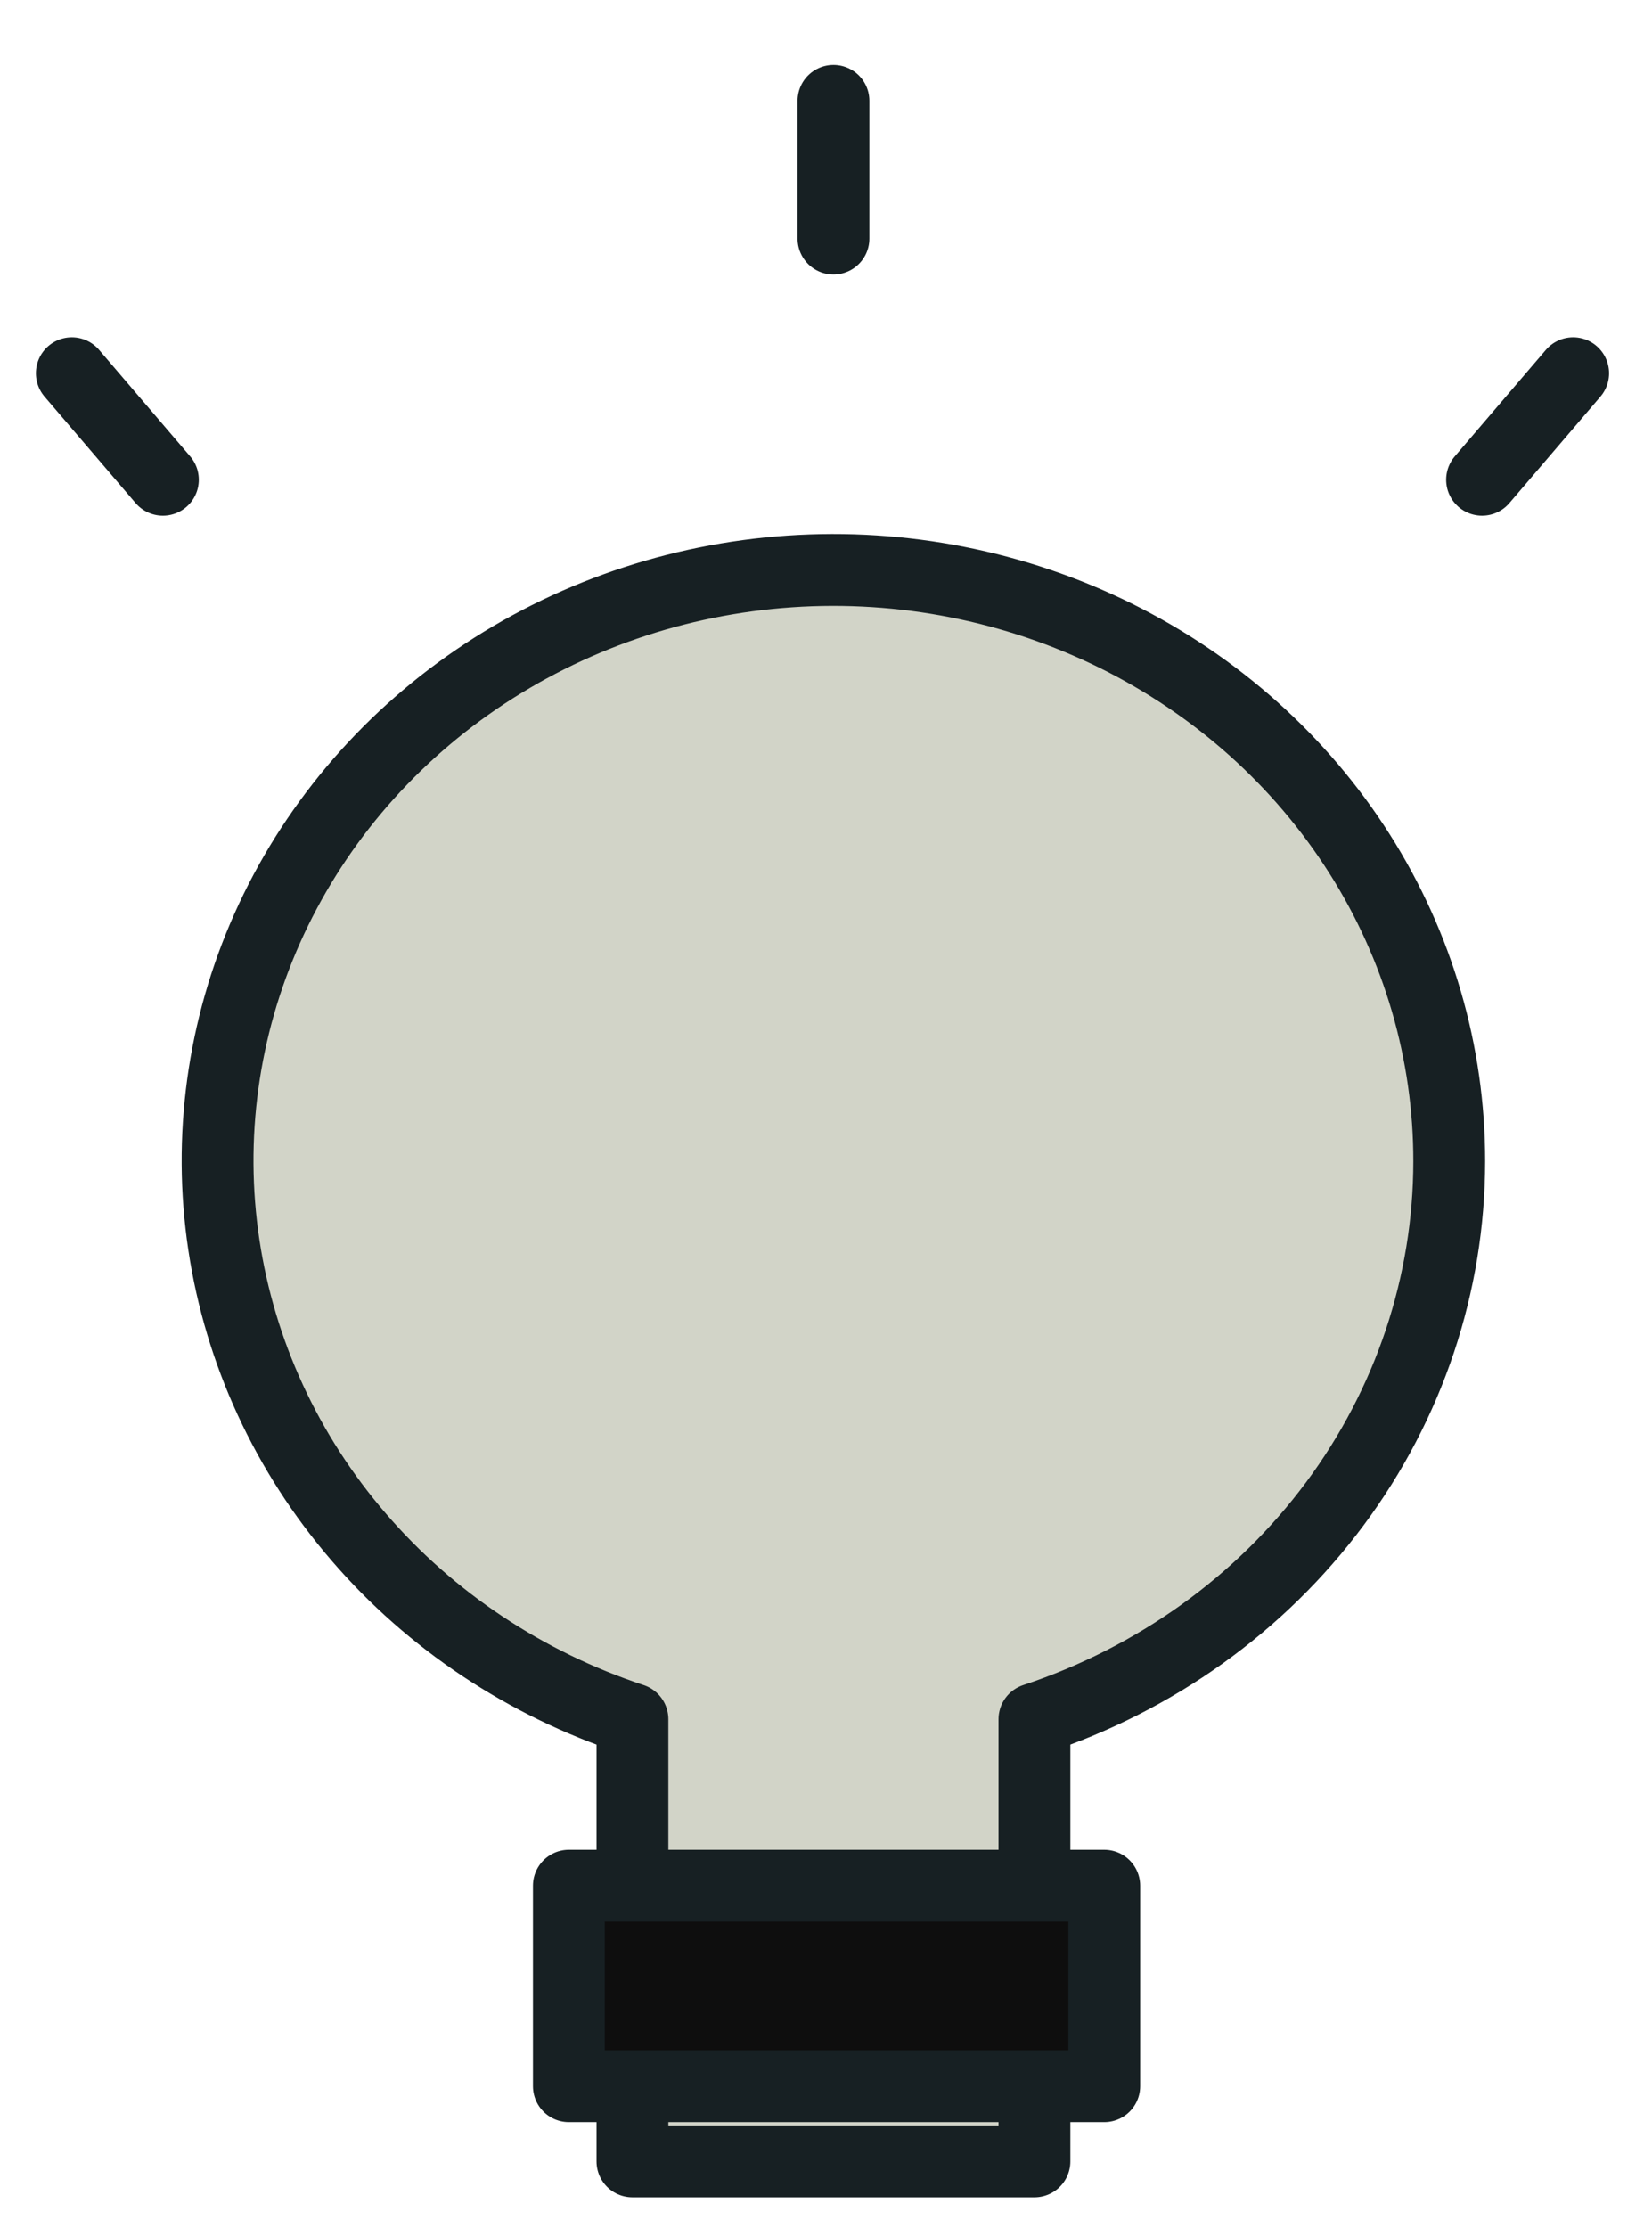
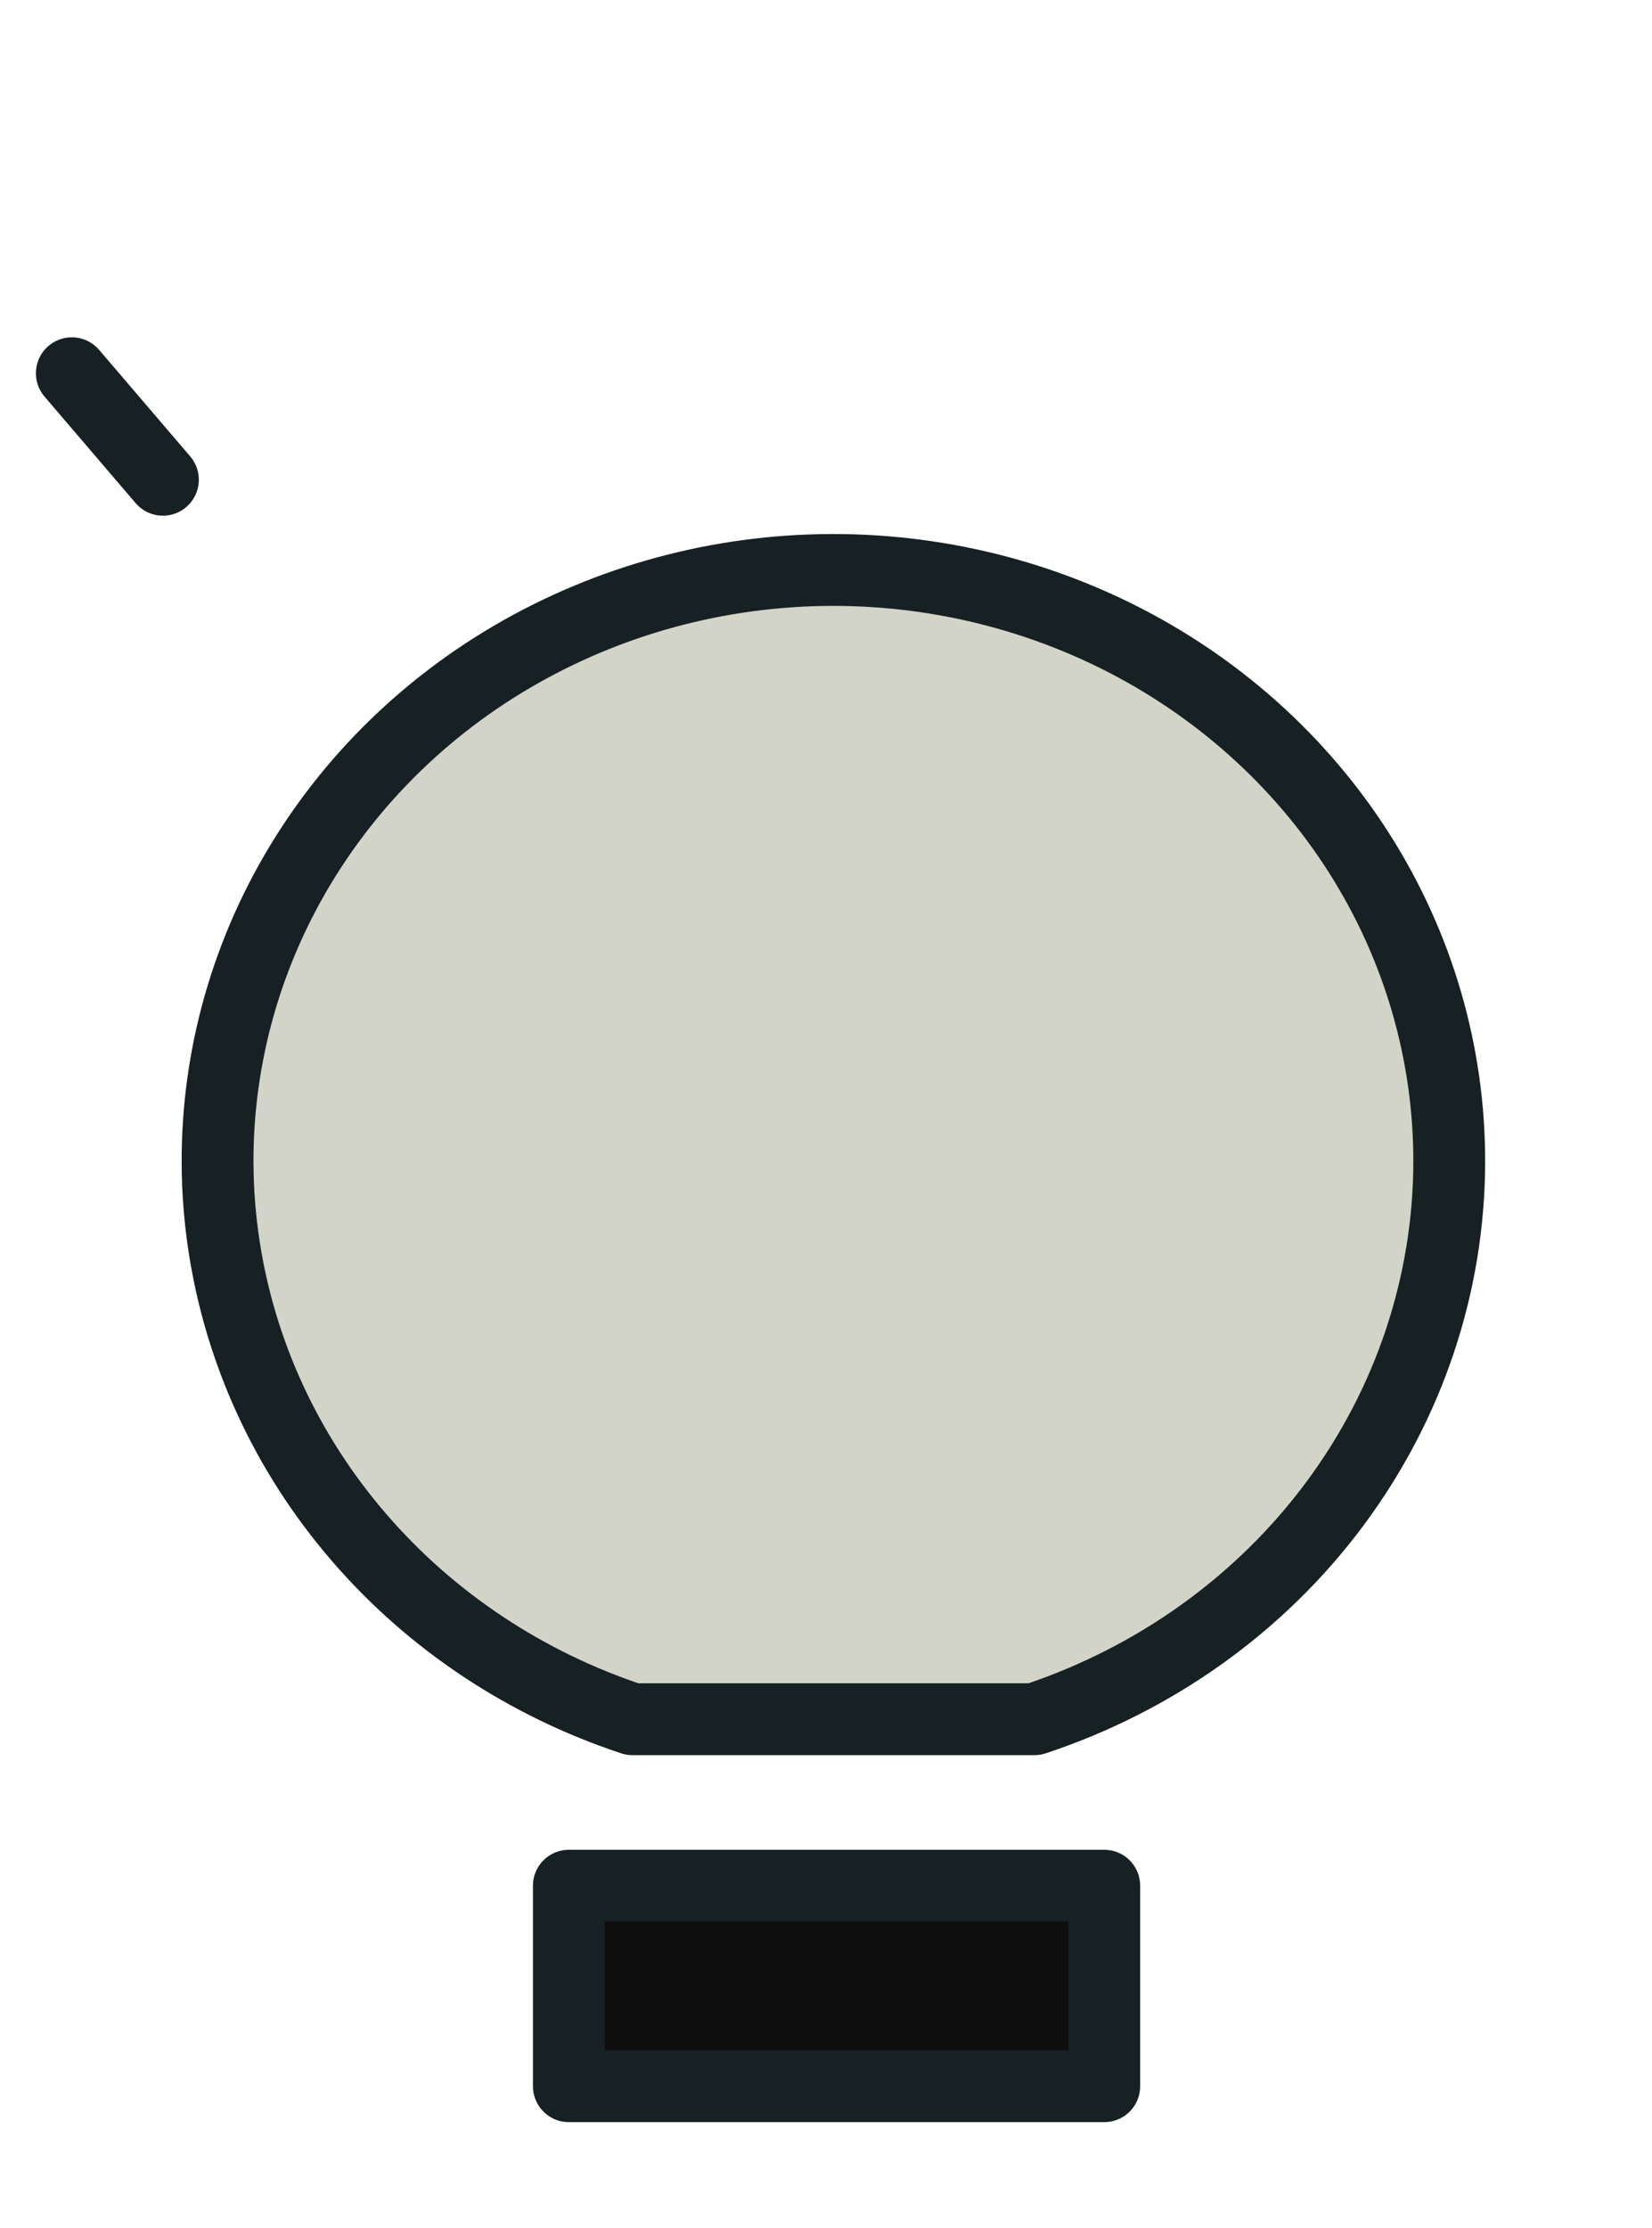
<svg xmlns="http://www.w3.org/2000/svg" width="23" height="31" viewBox="0 0 23 31" fill="none">
-   <path d="M20.177 16.16C20.178 14.65 19.746 13.169 18.927 11.879C18.108 10.589 16.935 9.54 15.535 8.847C14.136 8.155 12.565 7.845 10.994 7.952C9.423 8.059 7.913 8.58 6.63 9.455C5.347 10.331 4.341 11.529 3.721 12.917C3.101 14.306 2.892 15.831 3.117 17.325C3.342 18.82 3.991 20.227 4.995 21.39C5.998 22.555 7.316 23.431 8.805 23.924V30.077H14.402V23.924C16.087 23.366 17.549 22.319 18.584 20.927C19.619 19.536 20.176 17.869 20.177 16.16Z" fill="#D2D4C8" stroke="#172023" stroke-linecap="round" stroke-linejoin="round" />
+   <path d="M20.177 16.16C20.178 14.65 19.746 13.169 18.927 11.879C18.108 10.589 16.935 9.54 15.535 8.847C14.136 8.155 12.565 7.845 10.994 7.952C9.423 8.059 7.913 8.58 6.63 9.455C5.347 10.331 4.341 11.529 3.721 12.917C3.101 14.306 2.892 15.831 3.117 17.325C3.342 18.82 3.991 20.227 4.995 21.39C5.998 22.555 7.316 23.431 8.805 23.924H14.402V23.924C16.087 23.366 17.549 22.319 18.584 20.927C19.619 19.536 20.176 17.869 20.177 16.16Z" fill="#D2D4C8" stroke="#172023" stroke-linecap="round" stroke-linejoin="round" />
  <path d="M15.374 26.241H7.92V29.031H15.374V26.241Z" fill="#0E0E0E" stroke="#172023" stroke-linecap="round" stroke-linejoin="round" />
-   <path d="M11.604 1.403V3.32" stroke="#172023" stroke-linecap="round" stroke-linejoin="round" />
-   <path d="M21.902 5.194L20.634 6.676" stroke="#172023" stroke-linecap="round" stroke-linejoin="round" />
  <path d="M1 5.194L2.268 6.676" stroke="#172023" stroke-linecap="round" stroke-linejoin="round" />
</svg>